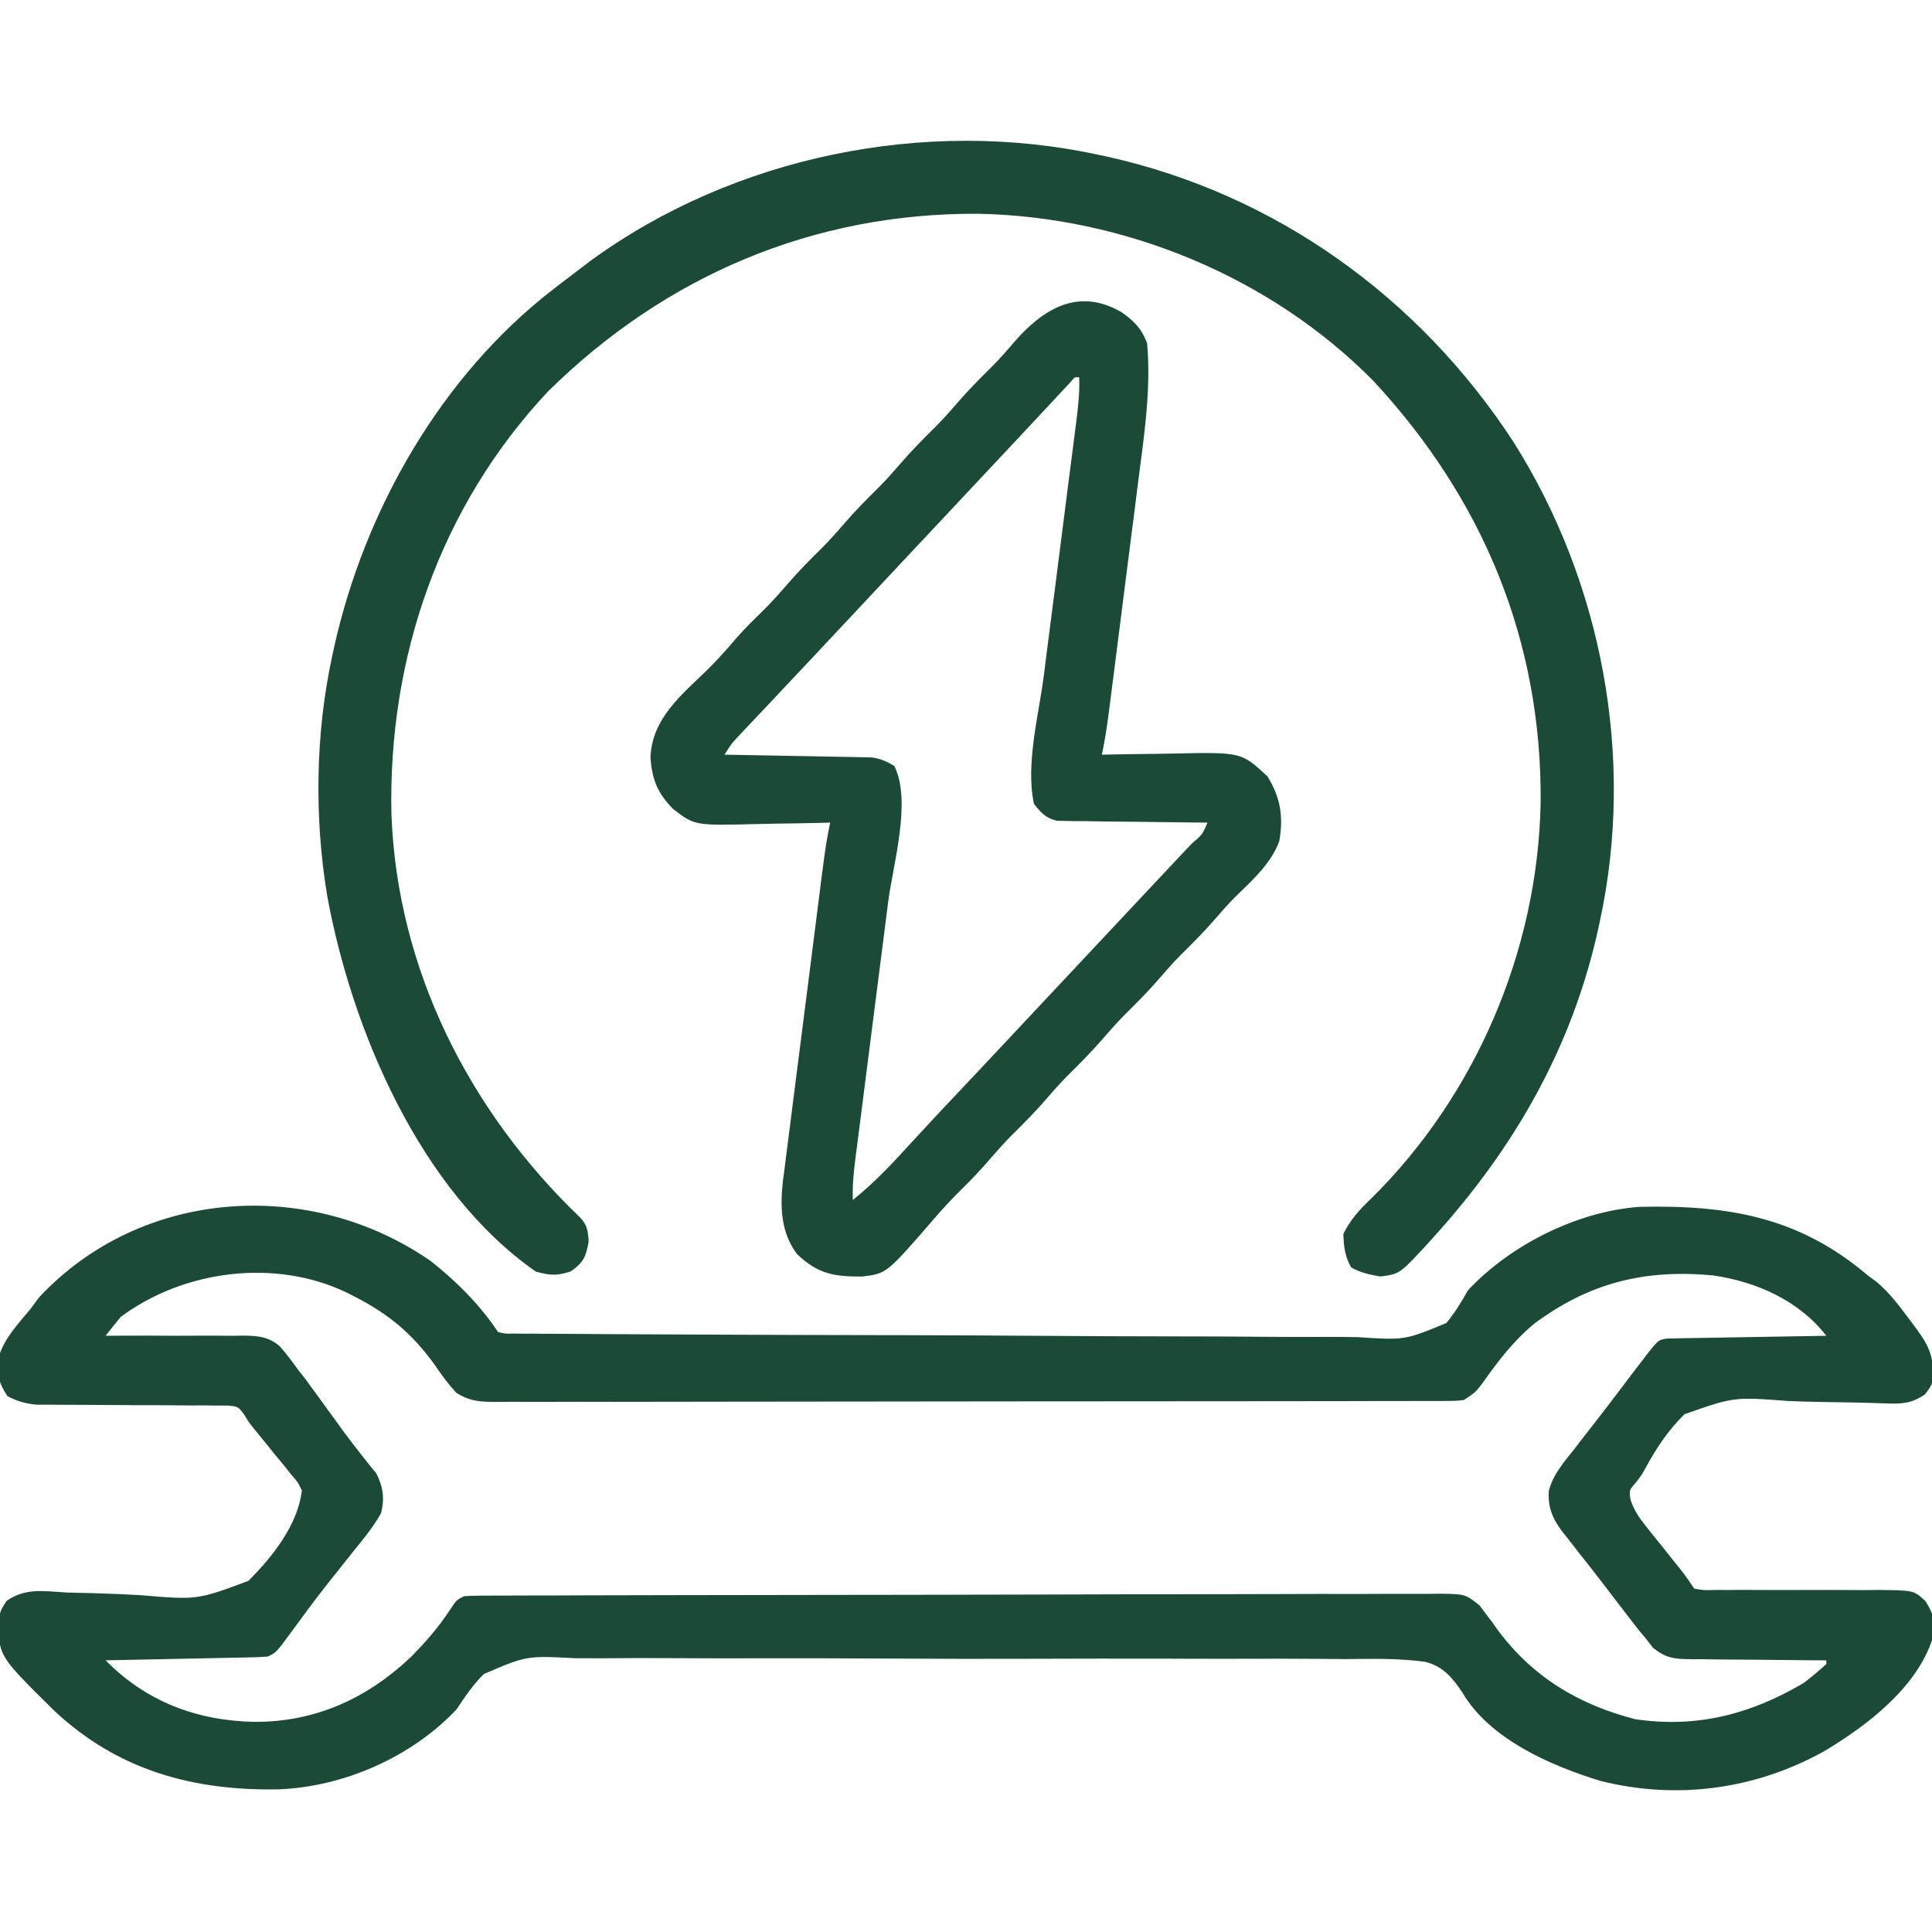
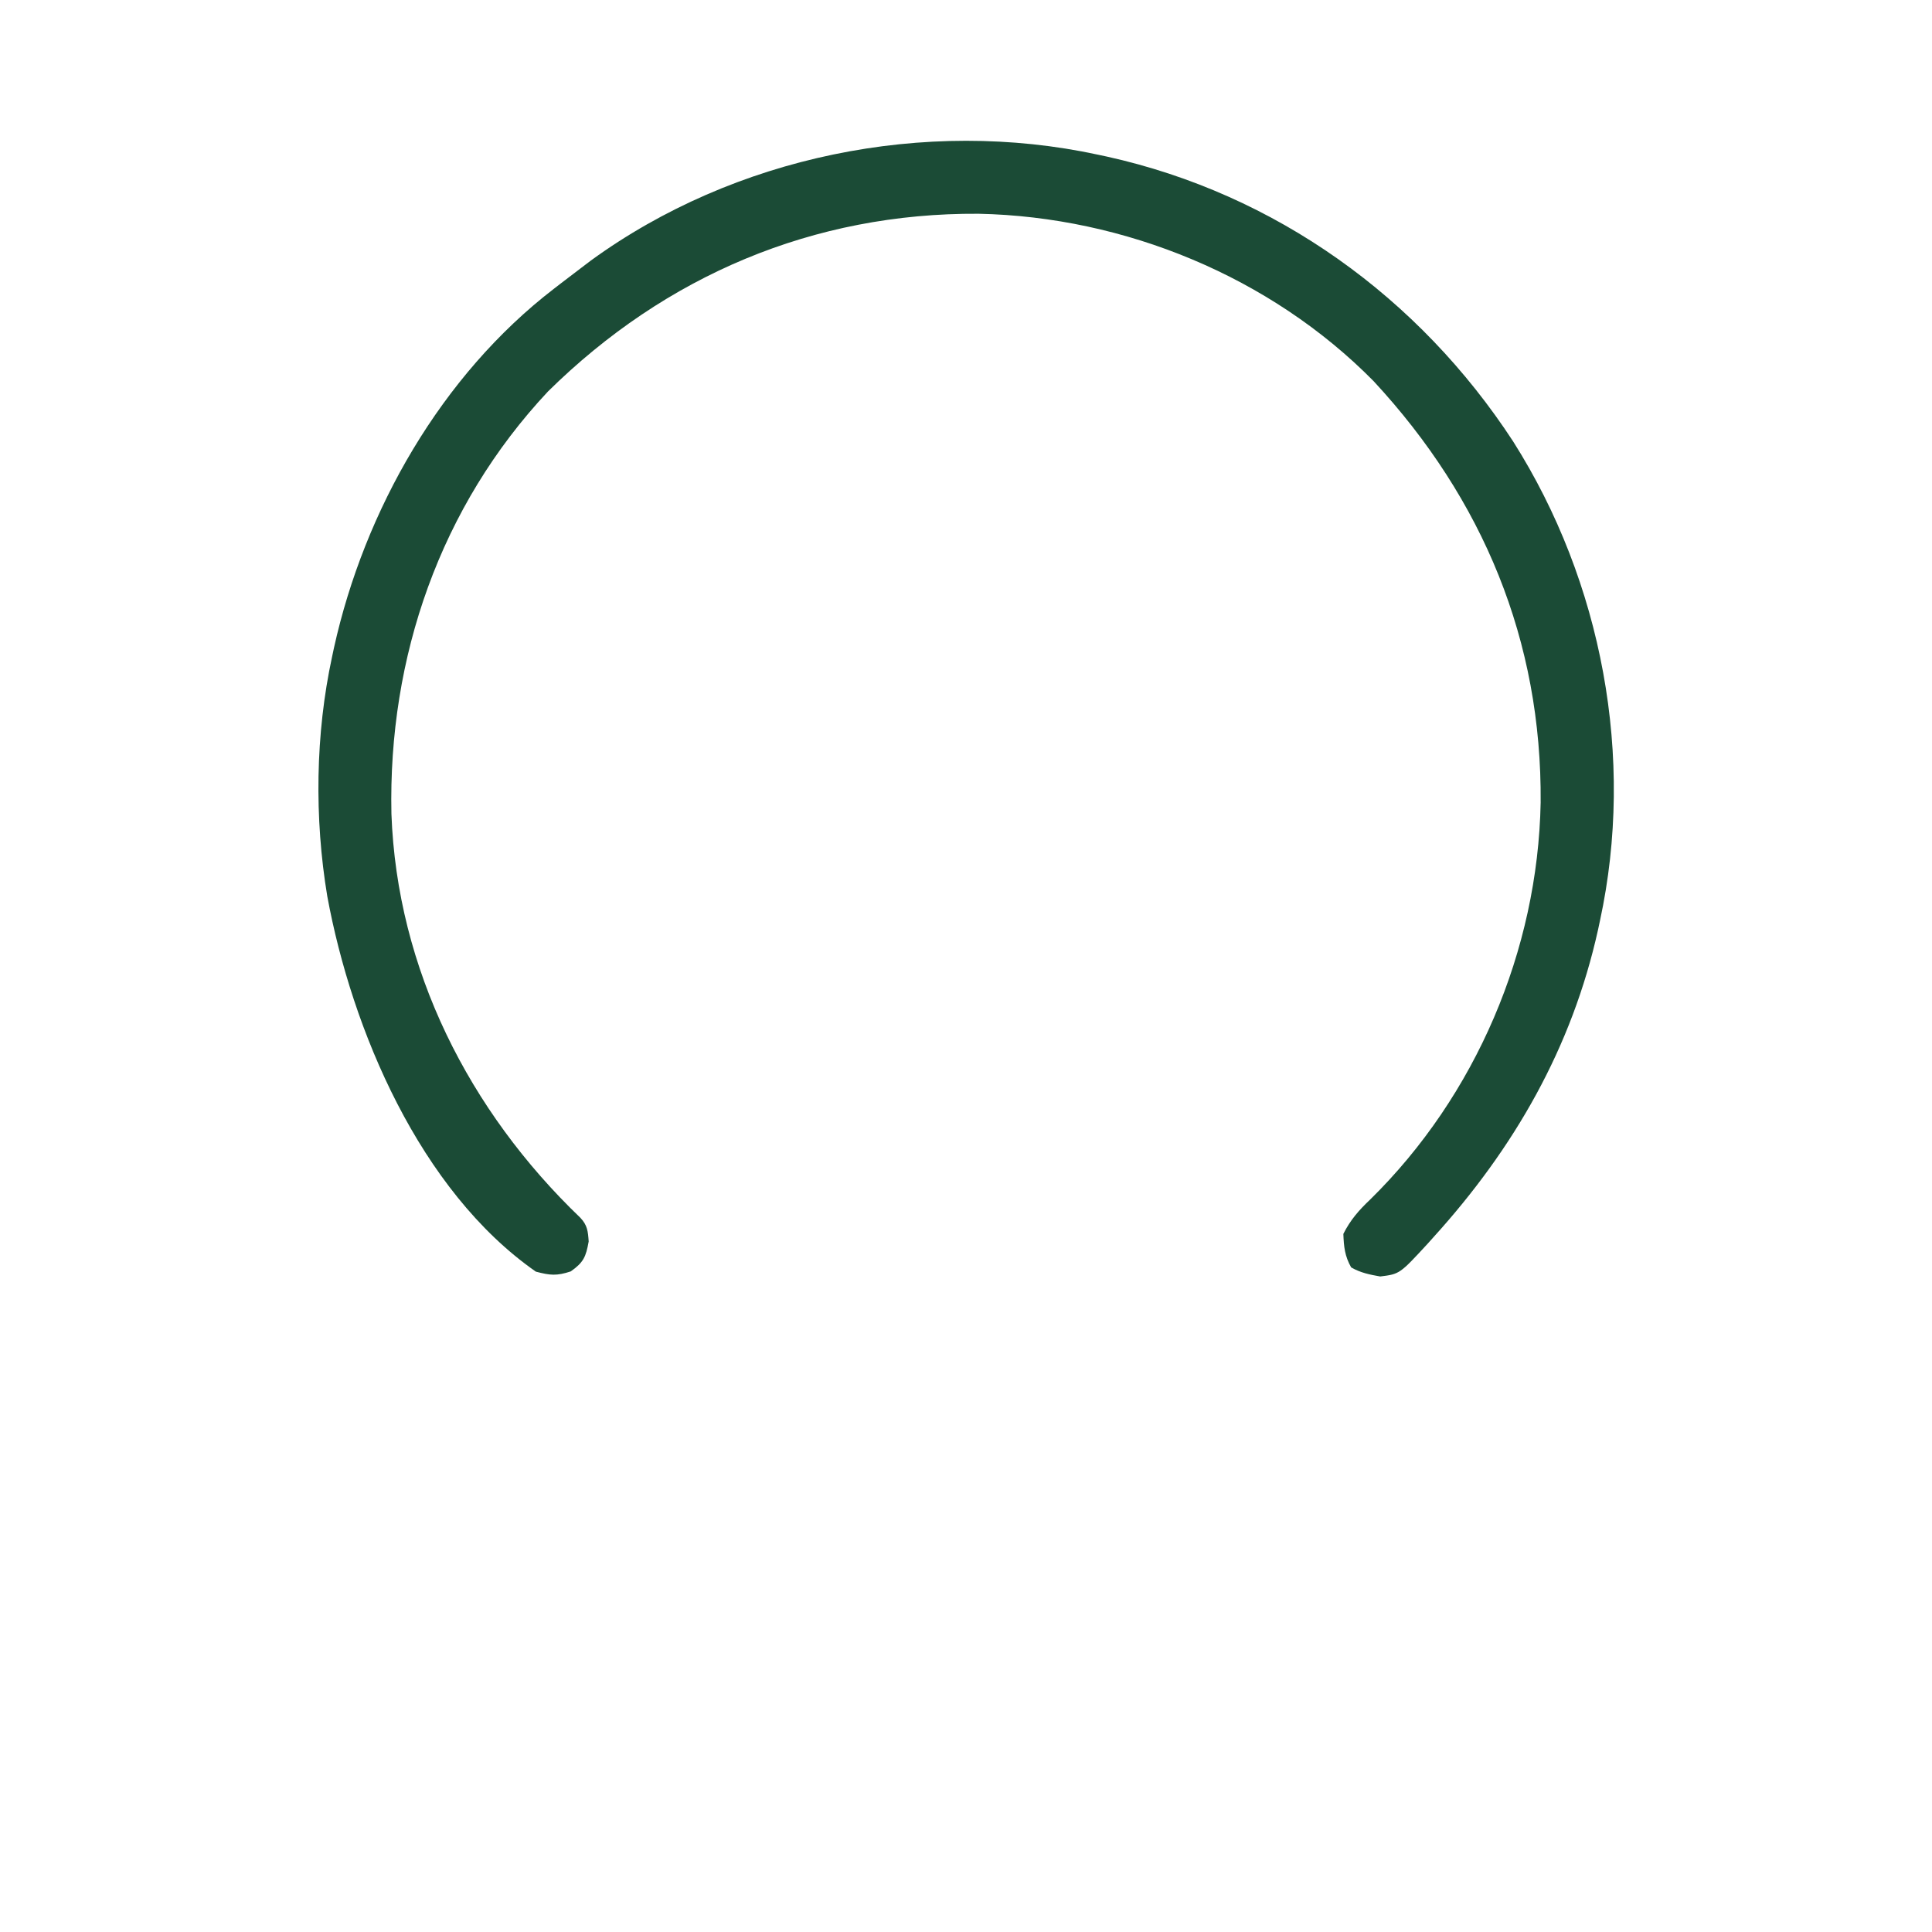
<svg xmlns="http://www.w3.org/2000/svg" width="50" height="50" viewBox="0 0 50 50" fill="none">
  <g clip-path="url(#clip0_297_169)">
-     <path d="M11.149 32.637C11.816 33.164 12.417 33.764 12.89 34.473C13.074 34.518 13.074 34.518 13.29 34.512C13.374 34.513 13.458 34.514 13.545 34.516C13.684 34.515 13.684 34.515 13.827 34.515C13.925 34.516 14.024 34.517 14.125 34.518C14.457 34.521 14.789 34.522 15.121 34.523C15.358 34.525 15.596 34.526 15.833 34.528C16.546 34.533 17.26 34.536 17.973 34.538C18.309 34.539 18.645 34.541 18.982 34.542C20.099 34.547 21.216 34.551 22.334 34.552C22.623 34.553 22.913 34.553 23.204 34.554C23.276 34.554 23.348 34.554 23.422 34.554C24.589 34.556 25.756 34.563 26.923 34.571C28.121 34.58 29.32 34.585 30.518 34.586C31.191 34.586 31.864 34.588 32.536 34.595C33.169 34.602 33.803 34.602 34.436 34.599C34.668 34.599 34.9 34.601 35.132 34.605C36.353 34.686 36.353 34.686 37.432 34.239C37.654 33.969 37.818 33.703 37.987 33.398C39.077 32.222 40.833 31.341 42.443 31.233C44.717 31.183 46.56 31.491 48.339 33.008C48.417 33.066 48.495 33.124 48.575 33.183C48.877 33.441 49.099 33.723 49.334 34.039C49.377 34.096 49.419 34.152 49.463 34.21C49.846 34.716 50.044 34.996 50.031 35.629C49.999 35.84 49.999 35.84 49.822 36.084C49.473 36.323 49.213 36.337 48.802 36.32C48.212 36.299 47.622 36.288 47.032 36.281C46.778 36.276 46.524 36.268 46.27 36.257C44.873 36.151 44.873 36.151 43.596 36.599C43.18 37.007 42.869 37.468 42.594 37.98C42.48 38.184 42.48 38.184 42.318 38.39C42.161 38.569 42.161 38.569 42.198 38.816C42.293 39.087 42.407 39.261 42.586 39.484C42.677 39.599 42.677 39.599 42.769 39.716C42.833 39.794 42.896 39.873 42.962 39.954C43.087 40.111 43.212 40.267 43.337 40.424C43.392 40.493 43.448 40.562 43.505 40.633C43.626 40.788 43.738 40.95 43.847 41.113C44.092 41.157 44.092 41.157 44.381 41.148C44.493 41.148 44.605 41.148 44.72 41.149C44.841 41.148 44.963 41.147 45.088 41.146C45.343 41.147 45.598 41.149 45.853 41.15C46.257 41.151 46.661 41.15 47.065 41.148C47.454 41.147 47.842 41.15 48.231 41.152C48.352 41.151 48.472 41.15 48.597 41.148C49.53 41.156 49.53 41.156 49.83 41.437C50.01 41.717 50.082 41.921 50.057 42.257C49.707 43.601 48.357 44.637 47.213 45.319C45.434 46.311 43.405 46.585 41.426 46.092C40.155 45.705 38.551 45.011 37.85 43.808C37.589 43.417 37.351 43.131 36.891 43.009C36.199 42.911 35.499 42.931 34.803 42.937C34.566 42.935 34.329 42.933 34.092 42.931C33.516 42.926 32.94 42.926 32.364 42.928C31.896 42.93 31.428 42.93 30.959 42.928C30.859 42.928 30.859 42.928 30.757 42.928C30.621 42.927 30.486 42.927 30.35 42.926C29.079 42.922 27.808 42.925 26.537 42.929C25.448 42.933 24.359 42.931 23.27 42.924C22.003 42.917 20.737 42.914 19.471 42.916C19.335 42.917 19.2 42.917 19.065 42.917C18.998 42.917 18.932 42.917 18.863 42.918C18.396 42.918 17.929 42.916 17.462 42.913C16.832 42.908 16.202 42.91 15.572 42.916C15.341 42.917 15.111 42.916 14.88 42.914C13.629 42.849 13.629 42.849 12.522 43.323C12.244 43.599 12.032 43.912 11.816 44.238C10.648 45.478 8.878 46.252 7.18 46.309C4.978 46.343 3.046 45.81 1.404 44.274C0.003 42.889 0.003 42.889 -0.056 42.078C-0.001 41.699 -0.001 41.699 0.17 41.431C0.666 41.087 1.133 41.18 1.719 41.214C1.969 41.221 2.218 41.227 2.467 41.233C2.859 41.244 3.249 41.26 3.64 41.283C5.102 41.407 5.102 41.407 6.428 40.913C7.046 40.296 7.708 39.468 7.812 38.574C7.706 38.355 7.706 38.355 7.532 38.156C7.472 38.08 7.411 38.004 7.349 37.925C7.284 37.848 7.219 37.77 7.152 37.689C7.089 37.611 7.026 37.532 6.961 37.452C6.843 37.305 6.724 37.16 6.605 37.014C6.444 36.816 6.444 36.816 6.321 36.612C6.165 36.404 6.165 36.404 5.912 36.376C5.817 36.376 5.722 36.376 5.624 36.376C5.516 36.374 5.408 36.373 5.297 36.372C5.18 36.372 5.064 36.373 4.944 36.373C4.824 36.372 4.704 36.371 4.581 36.37C4.197 36.366 3.813 36.365 3.429 36.365C3.046 36.363 2.663 36.361 2.28 36.358C2.041 36.356 1.803 36.355 1.564 36.355C1.402 36.354 1.402 36.354 1.236 36.353C1.14 36.353 1.045 36.353 0.947 36.353C0.658 36.326 0.452 36.266 0.194 36.133C-0.032 35.793 -0.065 35.615 -0.058 35.215C0.06 34.688 0.442 34.294 0.78 33.887C0.895 33.733 0.895 33.733 1.012 33.575C3.655 30.744 8.024 30.467 11.149 32.637ZM3.124 34.082C2.992 34.243 2.861 34.405 2.733 34.57C2.86 34.569 2.987 34.568 3.117 34.567C3.589 34.564 4.06 34.566 4.532 34.569C4.736 34.57 4.939 34.569 5.143 34.567C5.437 34.565 5.73 34.567 6.024 34.57C6.114 34.568 6.205 34.566 6.298 34.565C6.679 34.573 6.931 34.587 7.233 34.833C7.408 35.031 7.563 35.232 7.714 35.449C7.777 35.529 7.84 35.609 7.905 35.691C7.953 35.758 8.002 35.825 8.052 35.894C8.108 35.969 8.163 36.045 8.221 36.123C8.277 36.201 8.333 36.279 8.391 36.359C8.511 36.523 8.63 36.687 8.749 36.851C8.806 36.929 8.862 37.007 8.921 37.088C9.058 37.274 9.199 37.456 9.343 37.637C9.414 37.727 9.484 37.816 9.557 37.909C9.617 37.983 9.678 38.057 9.74 38.133C9.917 38.488 9.957 38.779 9.862 39.16C9.663 39.516 9.413 39.822 9.154 40.137C9.011 40.317 8.868 40.498 8.725 40.678C8.653 40.768 8.582 40.857 8.508 40.949C8.154 41.395 7.819 41.854 7.483 42.313C7.149 42.763 7.149 42.763 6.933 42.871C6.797 42.883 6.661 42.888 6.525 42.891C6.441 42.893 6.357 42.895 6.27 42.897C6.18 42.899 6.089 42.9 5.995 42.902C5.856 42.905 5.856 42.905 5.713 42.908C5.416 42.914 5.118 42.92 4.821 42.926C4.619 42.93 4.418 42.934 4.217 42.939C3.722 42.949 3.228 42.959 2.733 42.969C3.788 44.041 5.097 44.533 6.591 44.562C8.16 44.565 9.491 43.962 10.622 42.894C11.005 42.509 11.348 42.118 11.645 41.663C11.816 41.406 11.816 41.406 12.011 41.309C12.153 41.299 12.296 41.296 12.439 41.295C12.53 41.295 12.62 41.294 12.714 41.294C12.864 41.294 12.864 41.294 13.017 41.294C13.123 41.293 13.229 41.293 13.338 41.292C13.695 41.291 14.053 41.29 14.41 41.29C14.665 41.289 14.92 41.288 15.175 41.287C15.943 41.285 16.71 41.283 17.478 41.282C17.694 41.282 17.911 41.282 18.128 41.281C19.473 41.279 20.817 41.276 22.162 41.275C22.474 41.275 22.785 41.275 23.097 41.274C23.175 41.274 23.252 41.274 23.332 41.274C24.587 41.273 25.842 41.27 27.097 41.266C28.385 41.261 29.673 41.259 30.961 41.259C31.684 41.258 32.408 41.257 33.131 41.254C33.811 41.251 34.492 41.25 35.172 41.252C35.422 41.252 35.672 41.251 35.922 41.249C36.263 41.247 36.603 41.248 36.944 41.249C37.043 41.248 37.143 41.246 37.245 41.245C37.916 41.253 37.916 41.253 38.288 41.544C38.381 41.669 38.381 41.669 38.476 41.797C38.525 41.86 38.574 41.923 38.624 41.988C38.666 42.048 38.707 42.108 38.75 42.169C39.658 43.396 40.846 44.114 42.325 44.494C43.912 44.727 45.311 44.366 46.679 43.555C46.885 43.4 47.073 43.24 47.265 43.066C47.265 43.034 47.265 43.002 47.265 42.969C47.078 42.968 47.078 42.968 46.887 42.968C46.424 42.965 45.961 42.96 45.498 42.954C45.297 42.952 45.097 42.95 44.897 42.95C44.608 42.949 44.32 42.945 44.032 42.94C43.898 42.941 43.898 42.941 43.761 42.941C43.328 42.931 43.129 42.921 42.78 42.646C42.713 42.559 42.646 42.472 42.577 42.383C42.523 42.319 42.469 42.255 42.413 42.189C42.365 42.127 42.318 42.066 42.268 42.002C42.214 41.932 42.159 41.862 42.103 41.789C41.864 41.478 41.625 41.167 41.387 40.856C41.221 40.639 41.052 40.425 40.882 40.212C40.784 40.085 40.686 39.958 40.587 39.832C40.519 39.747 40.519 39.747 40.448 39.66C40.188 39.318 40.054 39.02 40.083 38.583C40.193 38.16 40.471 37.843 40.74 37.506C40.801 37.427 40.862 37.347 40.925 37.265C41.053 37.1 41.181 36.935 41.31 36.771C41.499 36.529 41.685 36.285 41.87 36.041C42.087 35.753 42.304 35.466 42.524 35.18C42.567 35.124 42.611 35.067 42.656 35.008C42.925 34.674 42.925 34.674 43.154 34.641C43.268 34.639 43.268 34.639 43.385 34.637C43.471 34.635 43.556 34.633 43.645 34.631C43.785 34.629 43.785 34.629 43.927 34.627C44.069 34.625 44.069 34.625 44.215 34.622C44.52 34.616 44.824 34.611 45.129 34.607C45.335 34.603 45.541 34.599 45.747 34.596C46.253 34.586 46.759 34.578 47.265 34.57C46.563 33.663 45.462 33.17 44.335 33.008C42.574 32.842 41.138 33.192 39.703 34.259C39.17 34.703 38.77 35.224 38.373 35.787C38.183 36.035 38.183 36.035 37.89 36.23C37.689 36.255 37.689 36.255 37.452 36.256C37.317 36.257 37.317 36.257 37.179 36.258C37.08 36.257 36.981 36.257 36.879 36.257C36.721 36.257 36.721 36.257 36.56 36.258C36.206 36.259 35.852 36.259 35.498 36.259C35.244 36.259 34.991 36.26 34.738 36.261C34.12 36.263 33.503 36.263 32.885 36.263C32.383 36.263 31.881 36.264 31.379 36.264C29.957 36.266 28.535 36.267 27.112 36.267C27.035 36.267 26.959 36.267 26.88 36.267C26.803 36.267 26.726 36.267 26.647 36.267C25.402 36.267 24.157 36.268 22.912 36.271C21.634 36.274 20.356 36.275 19.078 36.275C18.361 36.275 17.643 36.276 16.926 36.278C16.251 36.28 15.576 36.28 14.902 36.278C14.654 36.278 14.406 36.279 14.158 36.28C13.82 36.281 13.482 36.28 13.144 36.279C13.045 36.28 12.947 36.281 12.845 36.282C12.421 36.278 12.178 36.273 11.811 36.047C11.601 35.819 11.427 35.585 11.254 35.327C10.675 34.52 10.058 34.006 9.179 33.557C9.083 33.508 9.083 33.508 8.986 33.458C7.13 32.561 4.759 32.865 3.124 34.082Z" fill="#1B4B36" />
    <path d="M28.419 4.004C28.495 4.02 28.571 4.036 28.649 4.053C33.012 5.02 36.728 7.697 39.161 11.426C41.464 15.061 42.32 19.61 41.407 23.828C41.391 23.904 41.374 23.98 41.358 24.058C40.681 27.115 39.189 29.713 37.098 32.019C37.05 32.072 37.002 32.126 36.953 32.181C36.224 32.972 36.224 32.972 35.72 33.035C35.45 32.988 35.207 32.939 34.968 32.8C34.803 32.51 34.778 32.265 34.766 31.933C34.947 31.572 35.17 31.318 35.462 31.042C38.196 28.357 39.799 24.591 39.872 20.771C39.906 16.588 38.384 12.921 35.548 9.863C32.883 7.161 29.103 5.61 25.328 5.532C21.053 5.505 17.224 7.132 14.184 10.129C11.39 13.108 10.044 17.012 10.13 21.061C10.275 25.082 12.141 28.756 15.02 31.516C15.202 31.709 15.217 31.867 15.235 32.129C15.164 32.526 15.104 32.669 14.771 32.904C14.405 33.024 14.238 33.007 13.868 32.91C10.867 30.816 9.107 26.655 8.47 23.195C8.133 21.173 8.161 18.996 8.595 16.992C8.611 16.916 8.627 16.84 8.644 16.762C9.433 13.201 11.42 9.714 14.338 7.471C14.428 7.401 14.428 7.401 14.519 7.331C14.692 7.197 14.866 7.065 15.04 6.934C15.123 6.871 15.205 6.808 15.29 6.744C18.999 4.045 23.942 3.035 28.419 4.004Z" fill="#1B4B36" />
-     <path d="M29.021 8.077C29.355 8.312 29.542 8.499 29.688 8.887C29.792 10.082 29.61 11.281 29.456 12.464C29.433 12.654 29.409 12.843 29.385 13.032C29.323 13.526 29.259 14.019 29.196 14.512C29.144 14.915 29.093 15.319 29.042 15.722C28.981 16.205 28.92 16.688 28.858 17.17C28.847 17.262 28.835 17.353 28.823 17.448C28.79 17.706 28.757 17.965 28.724 18.223C28.714 18.3 28.704 18.376 28.694 18.454C28.647 18.816 28.594 19.174 28.516 19.531C28.661 19.528 28.661 19.528 28.808 19.525C29.17 19.518 29.531 19.514 29.892 19.51C30.047 19.508 30.203 19.505 30.359 19.502C32.128 19.464 32.128 19.464 32.801 20.093C33.141 20.64 33.22 21.141 33.106 21.777C32.889 22.338 32.462 22.735 32.036 23.145C31.844 23.332 31.669 23.527 31.495 23.73C31.2 24.073 30.886 24.39 30.564 24.707C30.378 24.896 30.203 25.091 30.03 25.293C29.735 25.636 29.421 25.952 29.099 26.27C28.913 26.459 28.738 26.654 28.565 26.855C28.27 27.198 27.956 27.515 27.634 27.832C27.448 28.021 27.273 28.216 27.1 28.418C26.805 28.761 26.491 29.077 26.169 29.395C25.983 29.584 25.808 29.779 25.635 29.98C25.401 30.253 25.159 30.51 24.903 30.762C24.649 31.012 24.408 31.266 24.177 31.537C22.945 32.963 22.945 32.963 22.306 33.037C21.587 33.04 21.166 32.97 20.63 32.459C20.203 31.9 20.185 31.218 20.264 30.545C20.276 30.46 20.287 30.376 20.299 30.288C20.31 30.197 20.322 30.105 20.333 30.01C20.37 29.71 20.41 29.41 20.449 29.109C20.476 28.899 20.502 28.689 20.528 28.479C20.597 27.928 20.668 27.378 20.739 26.827C20.797 26.377 20.854 25.927 20.911 25.477C21.028 24.547 21.145 23.618 21.265 22.688C21.276 22.603 21.287 22.517 21.299 22.43C21.348 22.046 21.402 21.667 21.485 21.289C21.385 21.292 21.286 21.294 21.183 21.297C20.811 21.306 20.439 21.311 20.067 21.316C19.907 21.318 19.747 21.322 19.586 21.326C17.978 21.367 17.978 21.367 17.419 20.936C17.016 20.526 16.871 20.169 16.834 19.592C16.879 18.598 17.621 17.999 18.294 17.347C18.571 17.074 18.823 16.789 19.075 16.494C19.314 16.224 19.571 15.975 19.828 15.723C20.014 15.533 20.189 15.338 20.362 15.137C20.657 14.794 20.971 14.477 21.293 14.16C21.479 13.971 21.654 13.776 21.827 13.574C22.121 13.231 22.435 12.915 22.757 12.598C22.944 12.408 23.118 12.213 23.291 12.012C23.586 11.669 23.9 11.352 24.222 11.035C24.409 10.846 24.583 10.651 24.756 10.449C25.051 10.107 25.364 9.79 25.686 9.474C25.878 9.279 26.056 9.077 26.233 8.868C26.995 7.988 27.904 7.431 29.021 8.077ZM27.701 9.893C27.646 9.953 27.59 10.012 27.533 10.074C27.439 10.174 27.439 10.174 27.343 10.276C27.275 10.35 27.207 10.423 27.137 10.498C27.067 10.573 26.996 10.648 26.924 10.726C26.777 10.882 26.631 11.039 26.485 11.196C26.227 11.472 25.969 11.747 25.711 12.022C25.53 12.215 25.349 12.408 25.168 12.601C24.803 12.991 24.438 13.38 24.073 13.77C23.951 13.9 23.829 14.03 23.706 14.16C21.509 16.504 21.509 16.504 21.326 16.7C21.205 16.829 21.084 16.958 20.963 17.087C20.642 17.429 20.322 17.77 20 18.111C19.933 18.182 19.866 18.253 19.797 18.327C19.668 18.463 19.538 18.6 19.409 18.736C19.351 18.798 19.294 18.859 19.234 18.923C19.183 18.977 19.132 19.031 19.079 19.086C18.926 19.254 18.926 19.254 18.75 19.531C18.87 19.533 18.989 19.535 19.112 19.537C19.555 19.544 19.997 19.553 20.44 19.562C20.631 19.566 20.823 19.569 21.014 19.572C21.29 19.577 21.565 19.583 21.84 19.588C21.926 19.59 22.012 19.591 22.1 19.592C22.18 19.594 22.26 19.596 22.343 19.598C22.413 19.599 22.483 19.6 22.555 19.602C22.788 19.633 22.946 19.702 23.145 19.824C23.598 20.729 23.112 22.369 22.986 23.339C22.96 23.547 22.934 23.754 22.907 23.962C22.839 24.504 22.769 25.047 22.699 25.589C22.588 26.46 22.477 27.331 22.366 28.201C22.328 28.505 22.289 28.808 22.25 29.112C22.226 29.297 22.202 29.483 22.178 29.669C22.167 29.753 22.157 29.837 22.145 29.924C22.097 30.303 22.057 30.671 22.071 31.055C22.633 30.607 23.109 30.095 23.591 29.565C23.953 29.169 24.321 28.778 24.689 28.387C24.823 28.245 24.957 28.104 25.09 27.962C25.157 27.891 25.223 27.821 25.291 27.749C25.604 27.417 25.916 27.084 26.227 26.752C26.287 26.688 26.347 26.624 26.409 26.558C26.53 26.428 26.651 26.299 26.772 26.17C27.077 25.845 27.381 25.52 27.686 25.195C27.777 25.099 27.777 25.099 27.869 25C28.237 24.608 28.605 24.215 28.973 23.823C29.155 23.629 29.336 23.435 29.518 23.241C29.771 22.971 30.025 22.701 30.279 22.431C30.406 22.297 30.532 22.162 30.658 22.028C30.718 21.965 30.778 21.901 30.839 21.837C31.119 21.597 31.119 21.597 31.25 21.289C31.067 21.288 31.067 21.288 30.88 21.286C30.427 21.282 29.973 21.276 29.52 21.269C29.323 21.266 29.127 21.264 28.931 21.263C28.649 21.261 28.366 21.256 28.084 21.251C27.997 21.251 27.909 21.251 27.819 21.25C27.736 21.249 27.654 21.247 27.57 21.245C27.498 21.244 27.426 21.243 27.352 21.242C27.059 21.169 26.941 21.037 26.758 20.801C26.539 19.783 26.882 18.503 27.015 17.481C27.041 17.273 27.067 17.066 27.093 16.859C27.162 16.316 27.232 15.774 27.302 15.231C27.413 14.36 27.524 13.49 27.635 12.619C27.673 12.315 27.712 12.012 27.752 11.709C27.775 11.523 27.799 11.337 27.823 11.151C27.834 11.067 27.845 10.983 27.856 10.897C27.904 10.517 27.944 10.149 27.93 9.766C27.814 9.754 27.814 9.754 27.701 9.893Z" fill="#1B4B36" />
  </g>
  <defs>
    <clipPath id="clip0_297_169">
      <rect width="50" height="50" fill="white" />
    </clipPath>
  </defs>
</svg>